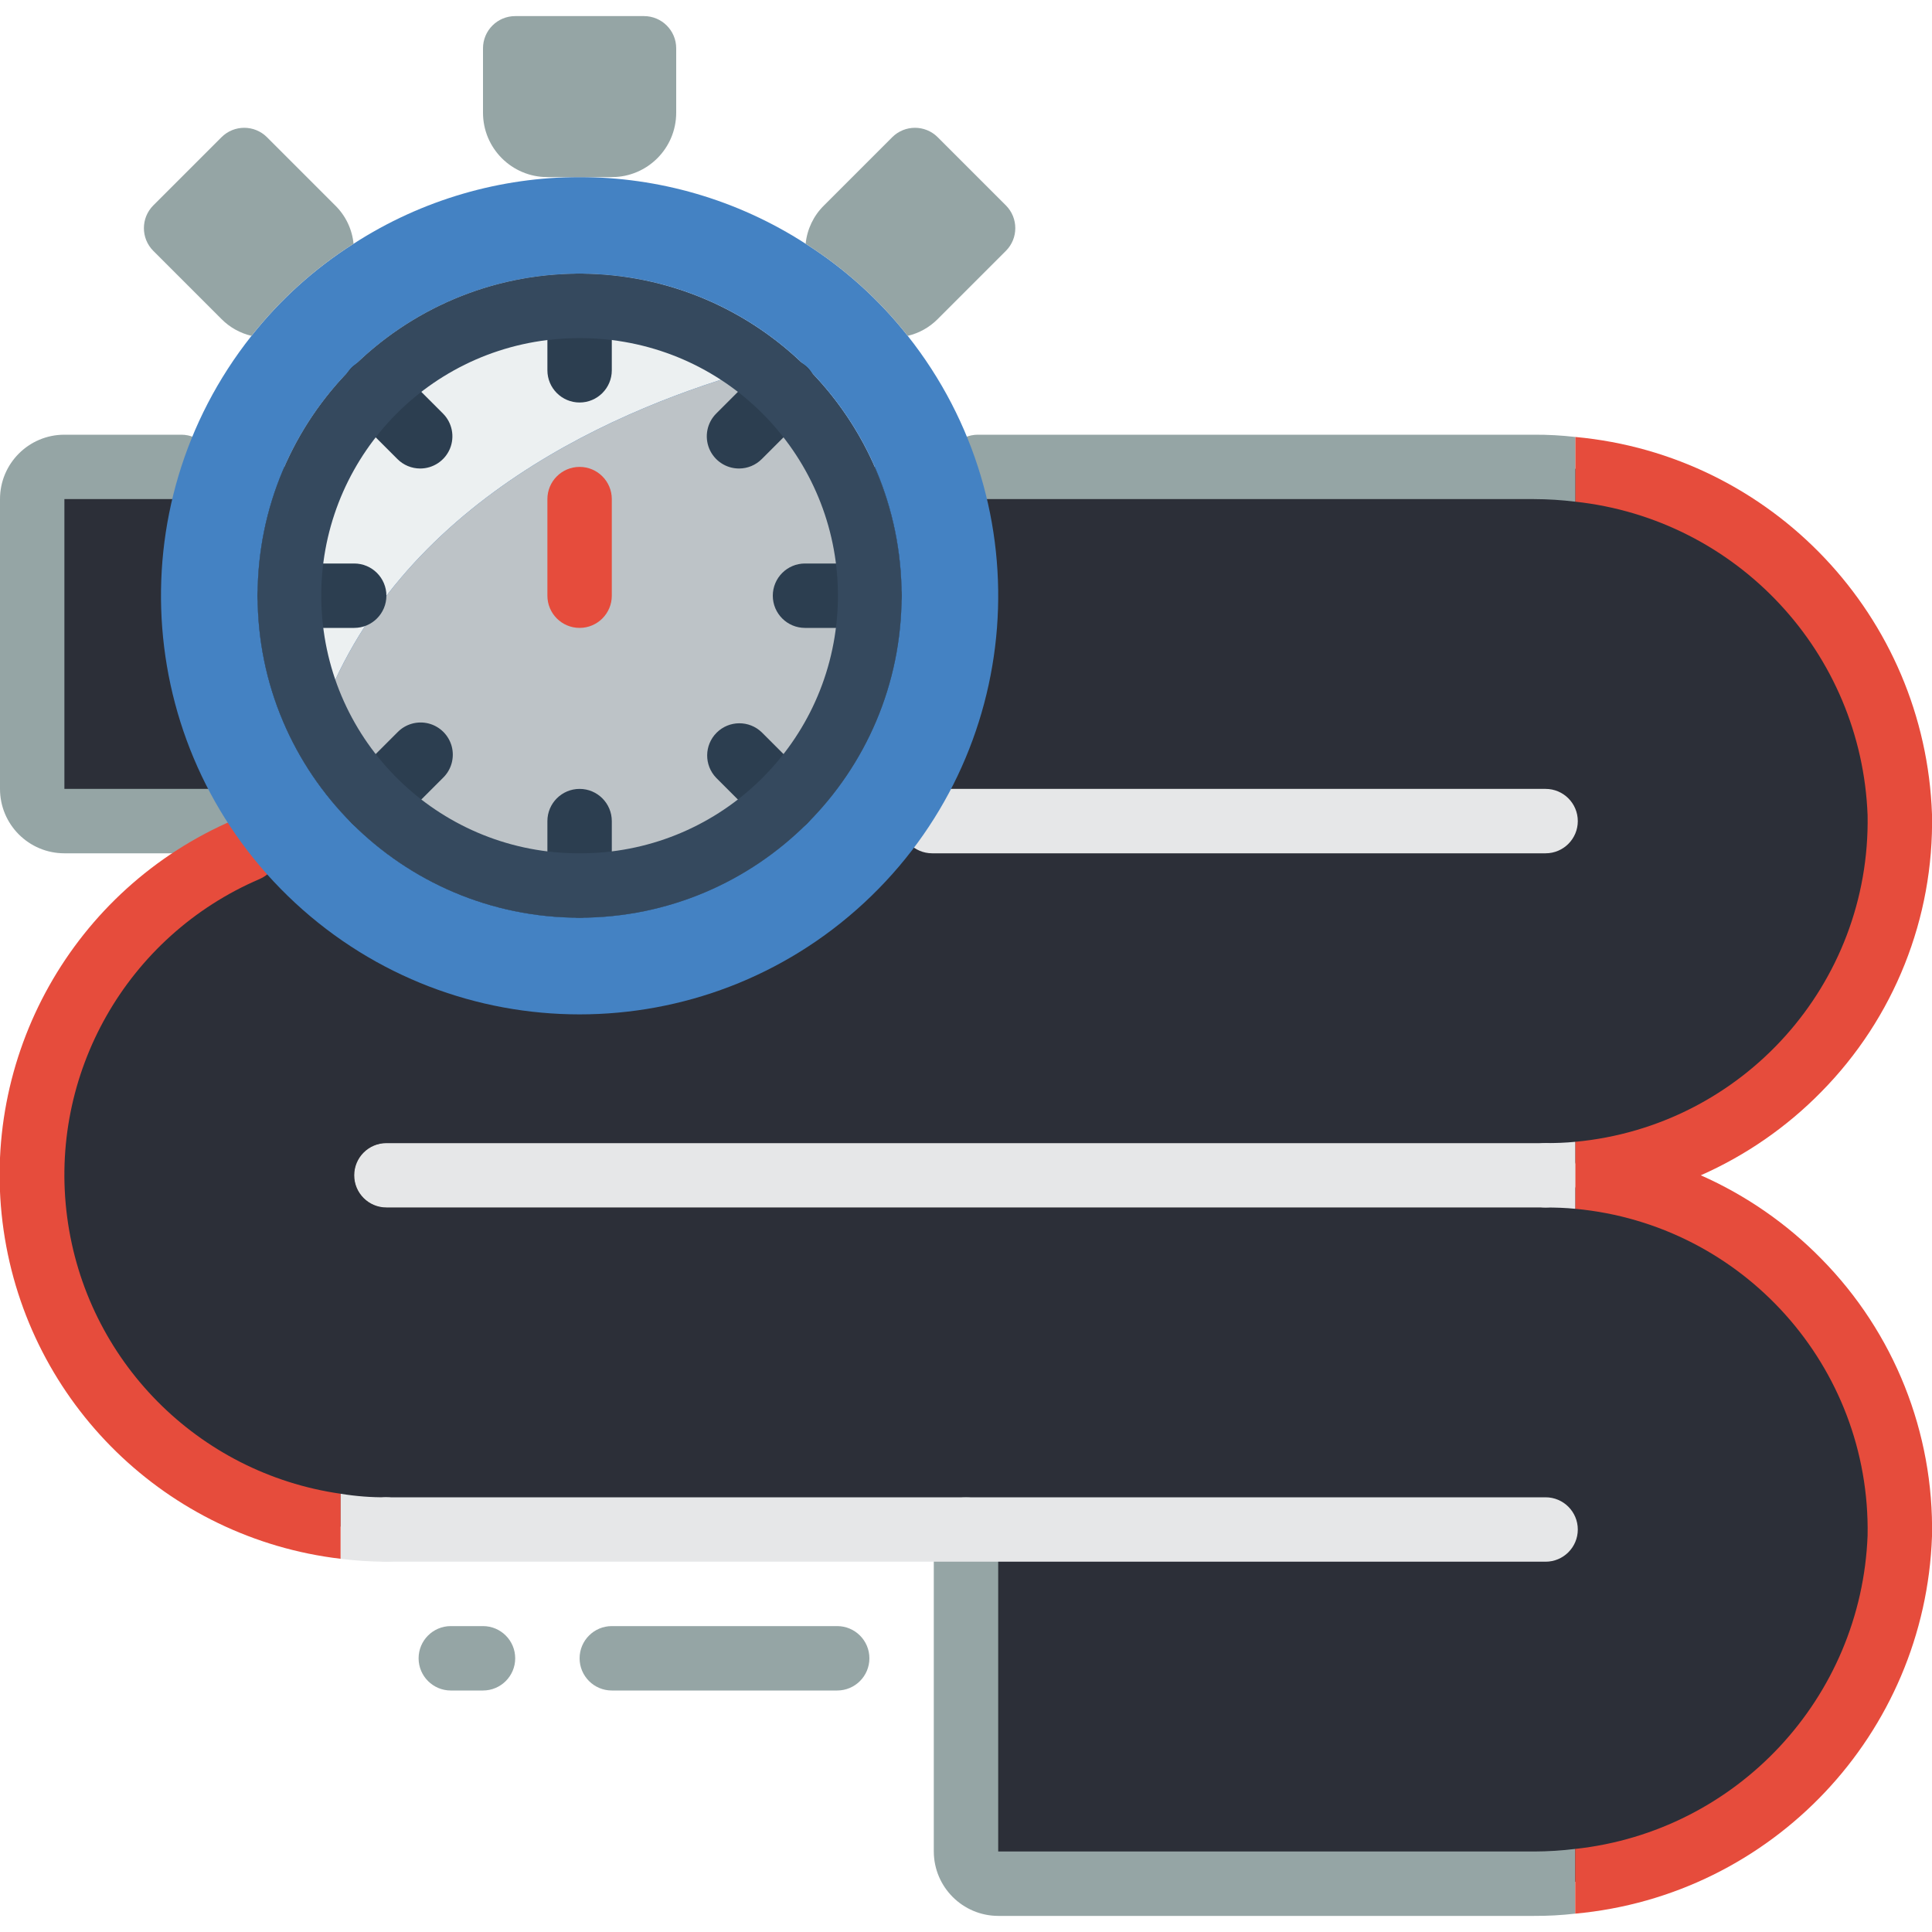
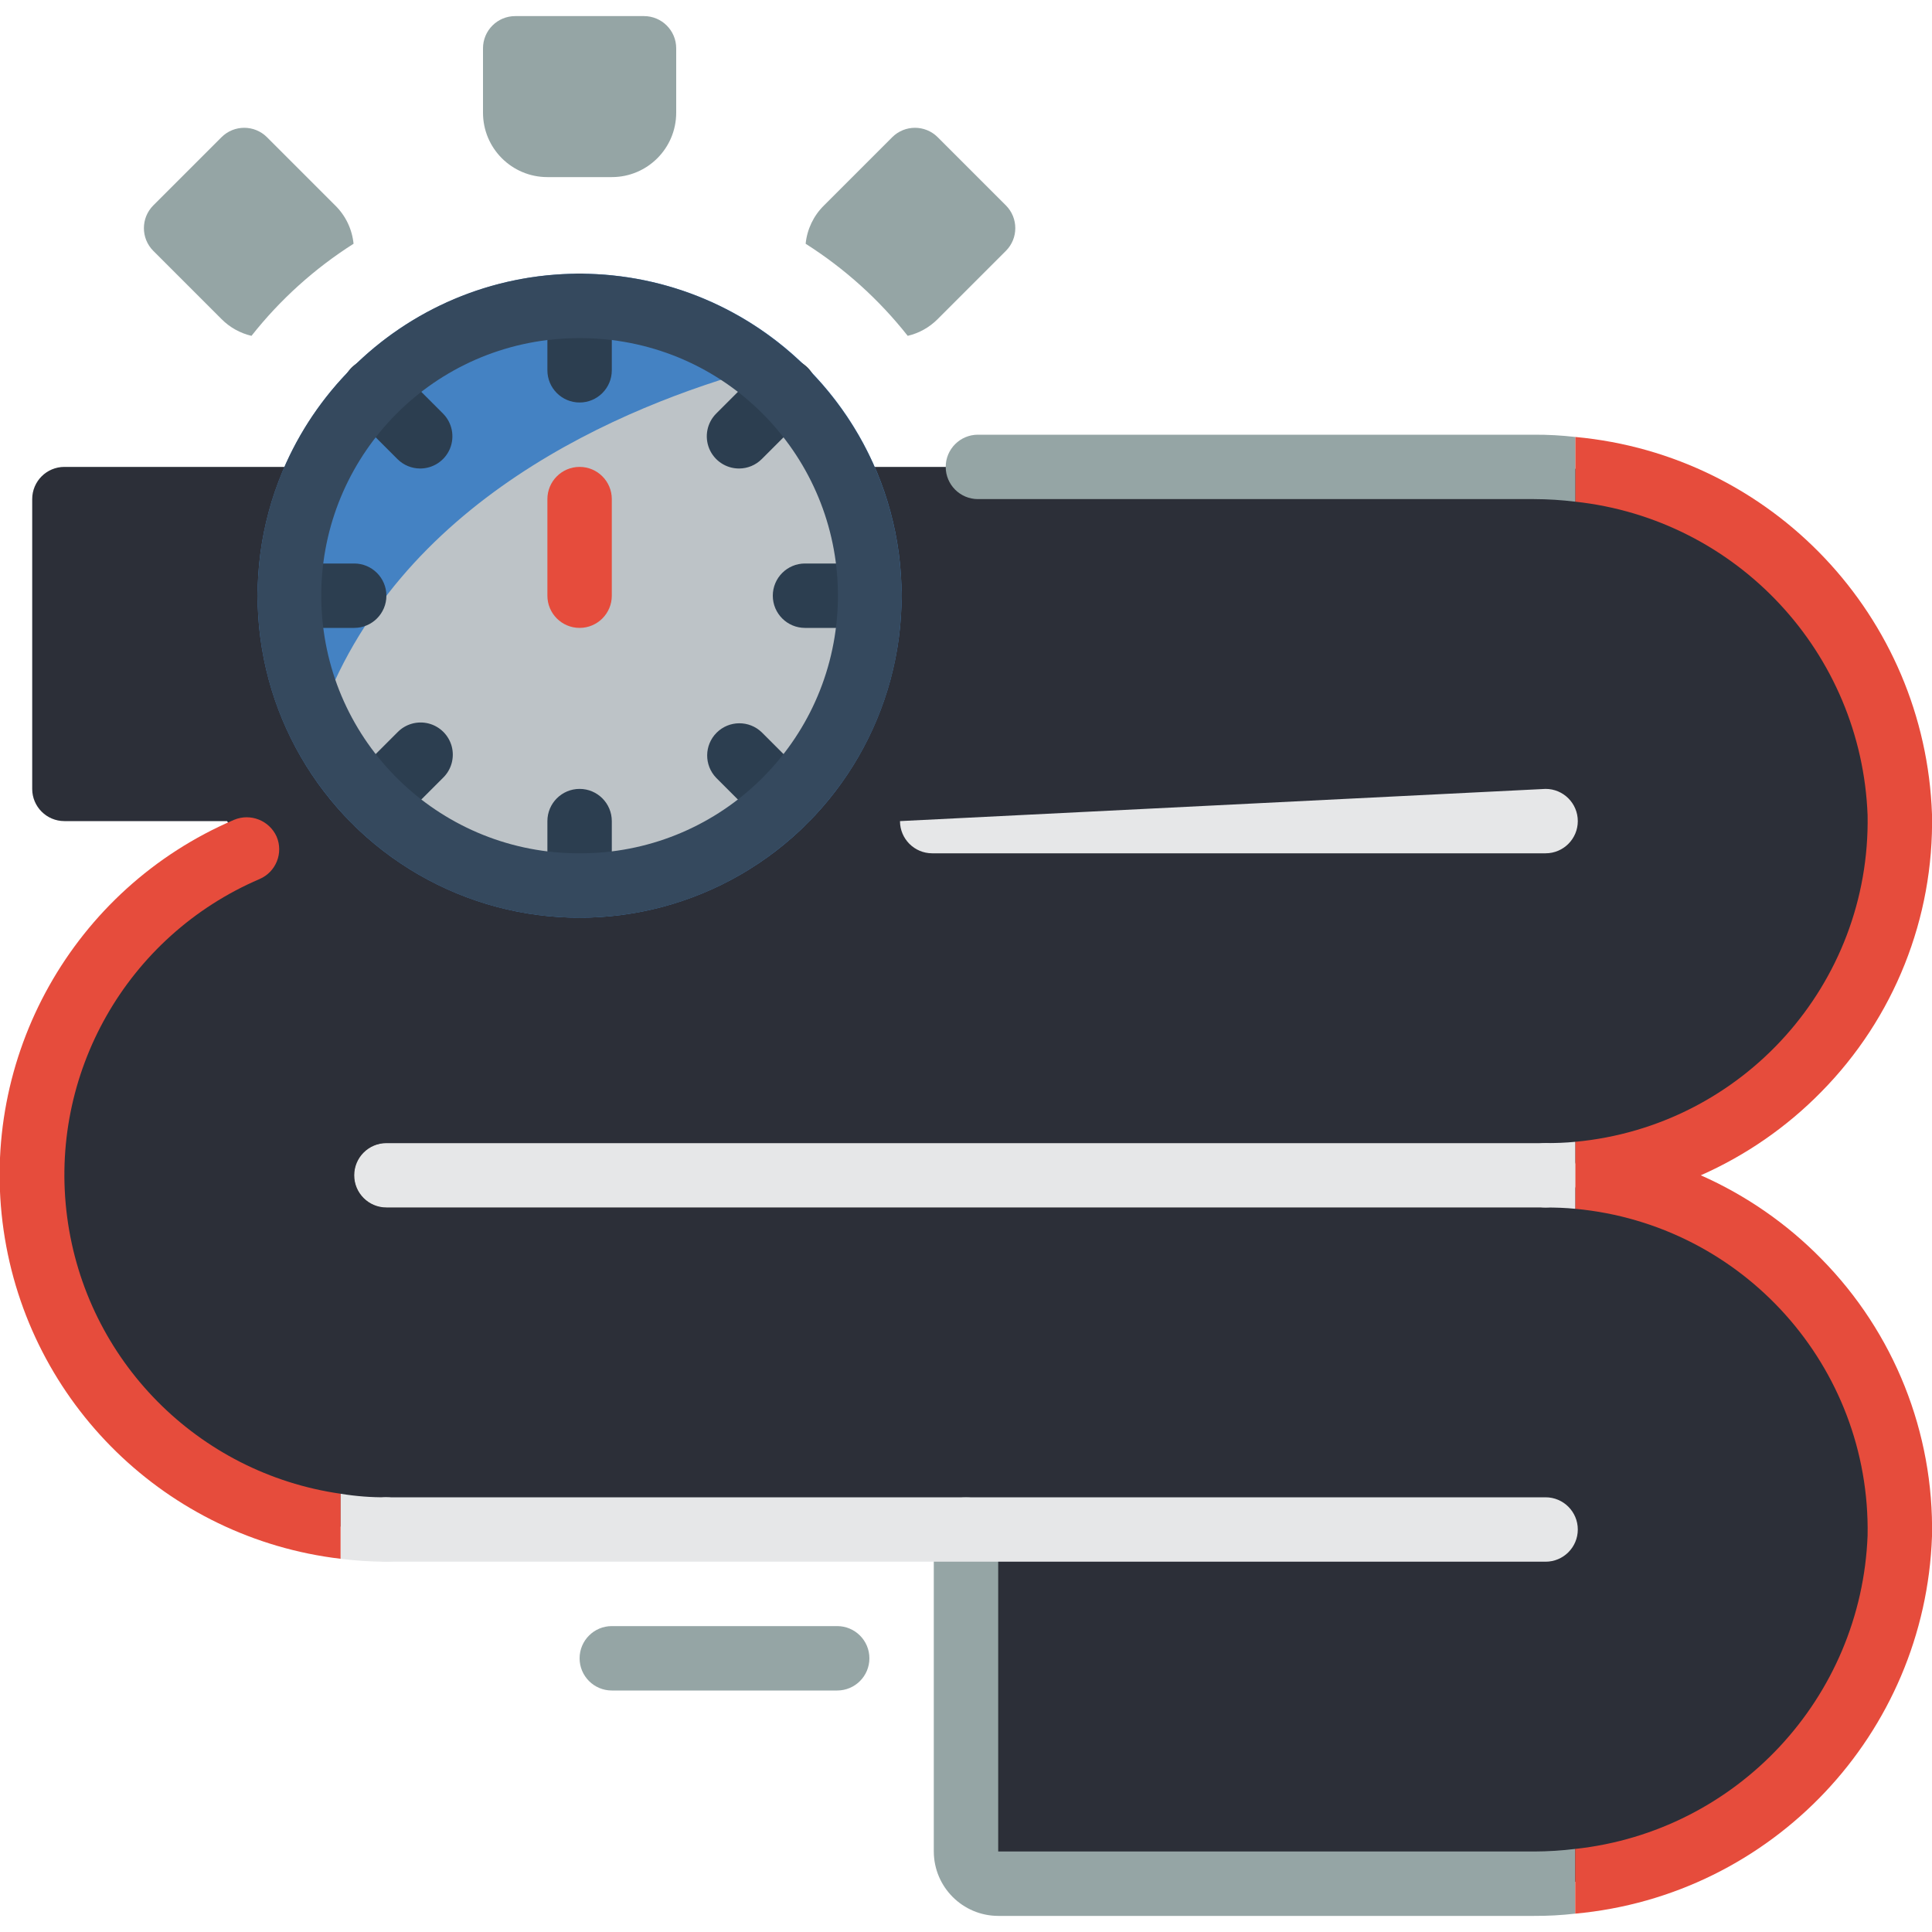
<svg xmlns="http://www.w3.org/2000/svg" width="512" height="512" viewBox="0 0 60 59" version="1.1">
  <title>075 - Race Time</title>
  <desc>Created with Sketch.</desc>
  <defs />
  <g id="Page-1" stroke="none" stroke-width="1" fill="none" fill-rule="evenodd">
    <g id="075---Race-Time" transform="translate(-1, 0)" fill-rule="nonzero">
      <path d="M31,47 L31,57 C31,57.552 31.448,58 32,58 L48.639,58 C54.726,58.072 59.764,53.283 60,47.2 C60.055,44.248 58.921,41.397 56.852,39.29 C54.782,37.184 51.953,35.998 49,36 C51.952,36.002 54.781,34.817 56.85,32.711 C58.919,30.606 60.054,27.756 60,24.805 C59.767,18.72 54.728,13.928 48.639,14 L3,14 C2.448,14 2,14.448 2,15 L2,24 C2,24.552 2.448,25 3,25 L8.05,25 L8.67,25.88 C3.858,27.93 1.155,33.085 2.205,38.209 C3.256,43.333 7.769,47.009 13,47" id="Shape" fill="#2C2F38" />
      <path d="M48.64,57 C49.068,56.999 49.495,56.972 49.92,56.92 L49.92,58.93 C49.495,58.979 49.068,59.002 48.64,59 L32,59 C30.897,58.997 30.003,58.103 30,57 L30,47 C30,46.448 30.448,46 31,46 C31.552,46 32,46.448 32,47 L32,57 L48.64,57 Z" id="Shape" fill="#95A5A5" />
-       <path d="M8.05,26 L3,26 C1.895,26 1,25.105 1,24 L1,15 C1,13.895 1.895,13 3,13 L6.63,13 C7.182,13 7.63,13.448 7.63,14 C7.63,14.552 7.182,15 6.63,15 L3,15 L3,24 L8.05,24 C8.602,24 9.05,24.448 9.05,25 C9.05,25.552 8.602,26 8.05,26 Z" id="Shape" fill="#95A5A5" />
      <path d="M49,48 L13,48 C12.448,48 12,47.552 12,47 C12,46.448 12.448,46 13,46 L49,46 C49.552,46 50,46.448 50,47 C50,47.552 49.552,48 49,48 Z" id="Shape" fill="#E6E7E8" />
      <path d="M49,37 L13,37 C12.448,37 12,36.552 12,36 C12,35.448 12.448,35 13,35 L49,35 C49.552,35 50,35.448 50,36 C50,36.552 49.552,37 49,37 Z" id="Shape" fill="#000000" />
      <path d="M11.58,45.89 L11.58,47.91 C6.183,47.272 1.888,43.085 1.112,37.706 C0.336,32.327 3.273,27.097 8.27,24.96 C8.778,24.748 9.363,24.979 9.59,25.48 C9.808,25.991 9.571,26.582 9.06,26.8 C4.941,28.566 2.499,32.857 3.086,37.3 C3.672,41.743 7.143,45.254 11.58,45.89 Z" id="Shape" fill="#E64C3C" />
      <path d="M14,47 C14,47.552 13.552,48 13,48 C12.525,48 12.051,47.97 11.58,47.91 L11.58,45.89 C12.049,45.967 12.524,46.004 13,46 C13.265,46 13.52,46.105 13.707,46.293 C13.895,46.48 14,46.735 14,47 Z" id="Shape" fill="#E6E7E8" />
      <path d="M49,37 L13,37 C12.448,37 12,36.552 12,36 C12,35.448 12.448,35 13,35 L49,35 C49.552,35 50,35.448 50,36 C50,36.552 49.552,37 49,37 Z" id="Shape" fill="#000000" />
-       <path d="M49,26 L29.95,26 C29.398,26 28.95,25.552 28.95,25 C28.95,24.448 29.398,24 29.95,24 L49,24 C49.552,24 50,24.448 50,25 C50,25.552 49.552,26 49,26 Z" id="Shape" fill="#E6E7E8" />
+       <path d="M49,26 L29.95,26 C29.398,26 28.95,25.552 28.95,25 L49,24 C49.552,24 50,24.448 50,25 C50,25.552 49.552,26 49,26 Z" id="Shape" fill="#E6E7E8" />
      <path d="M49,37 L13,37 C12.448,37 12,36.552 12,36 C12,35.448 12.448,35 13,35 L49,35 C49.552,35 50,35.448 50,36 C50,36.552 49.552,37 49,37 Z" id="Shape" fill="#E6E7E8" />
      <path d="M57.56,38.59 C59.822,40.882 61.063,43.99 61,47.21 C60.784,53.349 56.037,58.37 49.92,58.93 L49.92,56.92 C54.944,56.376 58.809,52.23 59,47.18 C59.09,41.946 55.132,37.526 49.92,37.04 L49.92,34.96 C55.132,34.474 59.09,30.054 59,24.82 C58.809,19.77 54.944,15.624 49.92,15.08 L49.92,13.07 C56.037,13.63 60.784,18.651 61,24.79 C61.063,28.01 59.822,31.118 57.56,33.41 C56.489,34.502 55.219,35.381 53.82,36 C55.219,36.619 56.489,37.498 57.56,38.59 Z" id="Shape" fill="#E64C3C" />
      <path d="M49.92,13.07 L49.92,15.08 C49.495,15.028 49.068,15.001 48.64,15 L31.37,15 C30.818,15 30.37,14.552 30.37,14 C30.37,13.448 30.818,13 31.37,13 L48.64,13 C49.068,12.998 49.495,13.021 49.92,13.07 Z" id="Shape" fill="#95A5A5" />
      <path d="M49,35 C49.31,35 49.62,34.99 49.92,34.96 L49.92,37.04 C49.62,37.01 49.31,37 49,37 C48.448,37 48,36.552 48,36 C48,35.448 48.448,35 49,35 Z" id="Shape" fill="#E6E7E8" />
      <path d="M27,52 L20,52 C19.448,52 19,51.552 19,51 C19,50.448 19.448,50 20,50 L27,50 C27.552,50 28,50.448 28,51 C28,51.552 27.552,52 27,52 Z" id="Shape" fill="#95A5A5" />
-       <path d="M16,52 L15,52 C14.448,52 14,51.552 14,51 C14,50.448 14.448,50 15,50 L16,50 C16.552,50 17,50.448 17,51 C17,51.552 16.552,52 16,52 Z" id="Shape" fill="#95A5A5" />
-       <path d="M29.19,9.93 C28.302,8.805 27.23,7.838 26.02,7.07 C21.747,4.31 16.253,4.31 11.98,7.07 C10.77,7.838 9.698,8.805 8.81,9.93 C4.592,15.254 5.184,22.927 10.168,27.542 C15.152,32.156 22.848,32.156 27.832,27.542 C32.816,22.927 33.408,15.254 29.19,9.93 Z M19,28 C13.477,28 9,23.523 9,18 C9,12.477 13.477,8 19,8 C24.523,8 29,12.477 29,18 C28.991,23.519 24.519,27.991 19,28 Z" id="Shape" fill="#4482C3" />
      <circle id="Oval" fill="#4482C3" cx="19" cy="18" r="10" />
-       <path d="M24.58,10.94 C20.37,12.1 13.28,15.03 10.89,21.9 C9.076,18.124 10.108,13.596 13.378,10.978 C16.648,8.36 21.292,8.344 24.58,10.94 Z" id="Shape" fill="#ECF0F1" />
      <path d="M28,18 C27.999,22.199 25.094,25.839 21,26.773 C16.906,27.706 12.711,25.684 10.89,21.9 C13.28,15.03 20.37,12.1 24.58,10.94 C25.032,11.298 25.447,11.7 25.82,12.14 C27.228,13.767 28.002,15.848 28,18 Z" id="Shape" fill="#BDC3C7" />
      <path d="M17,0 L21,0 C21.552,0 22,0.448 22,1 L22,3 C22,4.105 21.105,5 20,5 L18,5 C16.895,5 16,4.105 16,3 L16,1 C16,0.448 16.448,0 17,0 Z" id="Shape" fill="#95A5A5" />
      <path d="M11.98,7.07 C10.77,7.838 9.698,8.805 8.81,9.93 C8.457,9.847 8.135,9.667 7.88,9.41 L5.76,7.29 C5.372,6.9 5.372,6.27 5.76,5.88 L7.88,3.76 C8.27,3.372 8.9,3.372 9.29,3.76 L11.41,5.88 C11.734,6.198 11.935,6.619 11.98,7.07 Z" id="Shape" fill="#95A5A5" />
      <path d="M32.24,7.29 L30.12,9.41 C29.865,9.667 29.543,9.847 29.19,9.93 C28.302,8.805 27.23,7.838 26.02,7.07 C26.065,6.619 26.266,6.198 26.59,5.88 L28.71,3.76 C29.1,3.372 29.73,3.372 30.12,3.76 L32.24,5.88 C32.628,6.27 32.628,6.9 32.24,7.29 Z" id="Shape" fill="#95A5A5" />
      <path d="M19,19 C18.448,19 18,18.552 18,18 L18,15 C18,14.448 18.448,14 19,14 C19.552,14 20,14.448 20,15 L20,18 C20,18.552 19.552,19 19,19 Z" id="Shape" fill="#E64C3C" />
      <path d="M19,12 C18.448,12 18,11.552 18,11 L18,9 C18,8.448 18.448,8 19,8 C19.552,8 20,8.448 20,9 L20,11 C20,11.552 19.552,12 19,12 Z" id="Shape" fill="#2C3E50" />
      <path d="M19,28 C18.448,28 18,27.552 18,27 L18,25 C18,24.448 18.448,24 19,24 C19.552,24 20,24.448 20,25 L20,27 C20,27.552 19.552,28 19,28 Z" id="Shape" fill="#2C3E50" />
      <path d="M28,19 L26,19 C25.448,19 25,18.552 25,18 C25,17.448 25.448,17 26,17 L28,17 C28.552,17 29,17.448 29,18 C29,18.552 28.552,19 28,19 Z" id="Shape" fill="#2C3E50" />
      <path d="M12,19 L10,19 C9.448,19 9,18.552 9,18 C9,17.448 9.448,17 10,17 L12,17 C12.552,17 13,17.448 13,18 C13,18.552 12.552,19 12,19 Z" id="Shape" fill="#2C3E50" />
      <path d="M23.95,14.05 C23.546,14.05 23.181,13.806 23.026,13.433 C22.872,13.059 22.957,12.629 23.243,12.343 L24.657,10.929 C24.908,10.669 25.28,10.565 25.63,10.656 C25.979,10.748 26.252,11.021 26.344,11.37 C26.435,11.72 26.331,12.092 26.071,12.343 L24.657,13.757 C24.47,13.945 24.215,14.05 23.95,14.05 Z" id="Shape" fill="#2C3E50" />
      <path d="M12.636,25.364 C12.232,25.364 11.867,25.12 11.712,24.747 C11.558,24.373 11.643,23.943 11.929,23.657 L13.343,22.243 C13.594,21.983 13.966,21.879 14.316,21.97 C14.665,22.062 14.938,22.335 15.03,22.684 C15.121,23.034 15.017,23.406 14.757,23.657 L13.343,25.071 C13.156,25.259 12.901,25.365 12.636,25.364 Z" id="Shape" fill="#2C3E50" />
      <path d="M25.364,25.364 C25.099,25.365 24.844,25.259 24.657,25.071 L23.243,23.657 C22.864,23.265 22.869,22.641 23.255,22.255 C23.641,21.869 24.265,21.864 24.657,22.243 L26.071,23.657 C26.357,23.943 26.442,24.373 26.288,24.747 C26.133,25.12 25.768,25.364 25.364,25.364 Z" id="Shape" fill="#2C3E50" />
      <path d="M14.05,14.05 C13.785,14.05 13.53,13.945 13.343,13.757 L11.929,12.343 C11.669,12.092 11.565,11.72 11.656,11.37 C11.748,11.021 12.021,10.748 12.37,10.656 C12.72,10.565 13.092,10.669 13.343,10.929 L14.757,12.343 C15.043,12.629 15.128,13.059 14.974,13.433 C14.819,13.806 14.454,14.05 14.05,14.05 Z" id="Shape" fill="#2C3E50" />
      <path d="M19,8 C13.477,8 9,12.477 9,18 C9,23.523 13.477,28 19,28 C24.523,28 29,23.523 29,18 C28.991,12.481 24.519,8.009 19,8 Z M19,26 C14.768,26.012 11.258,22.725 10.993,18.501 C10.728,14.277 13.799,10.577 18,10.06 C18.664,9.98 19.336,9.98 20,10.06 C24.201,10.577 27.272,14.277 27.007,18.501 C26.742,22.725 23.232,26.012 19,26 Z" id="Shape" fill="#35495E" />
    </g>
  </g>
</svg>